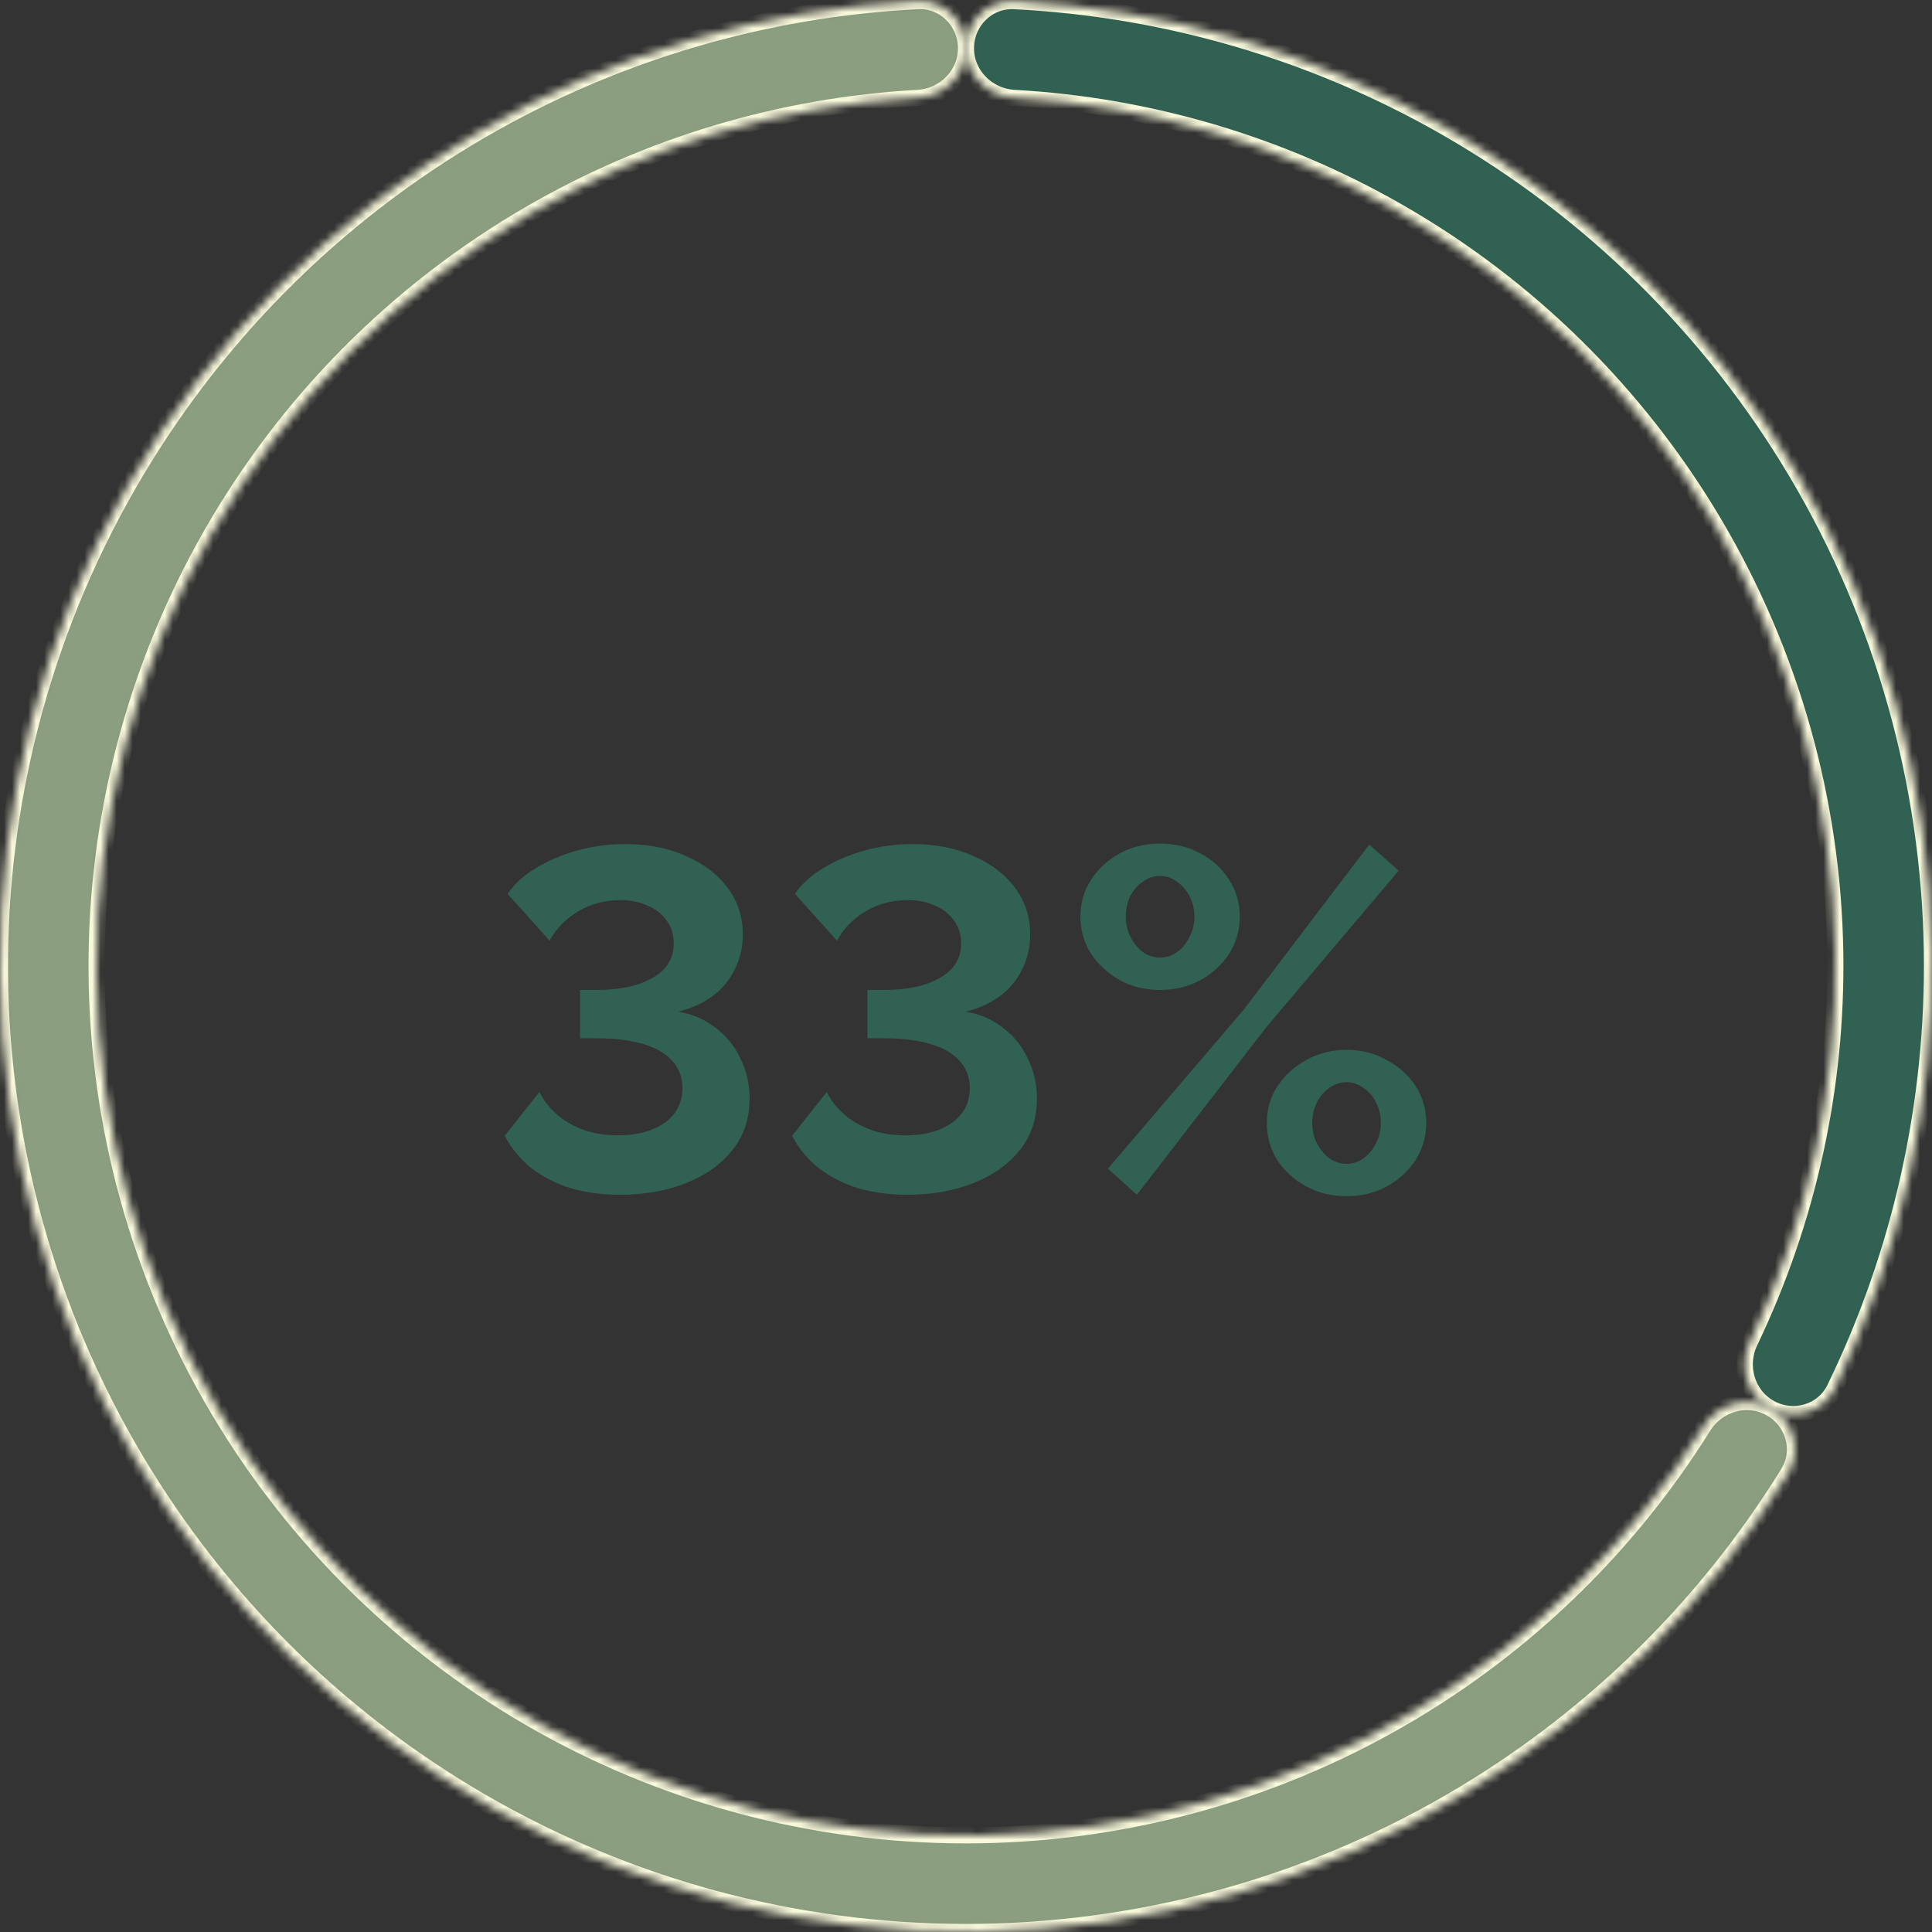
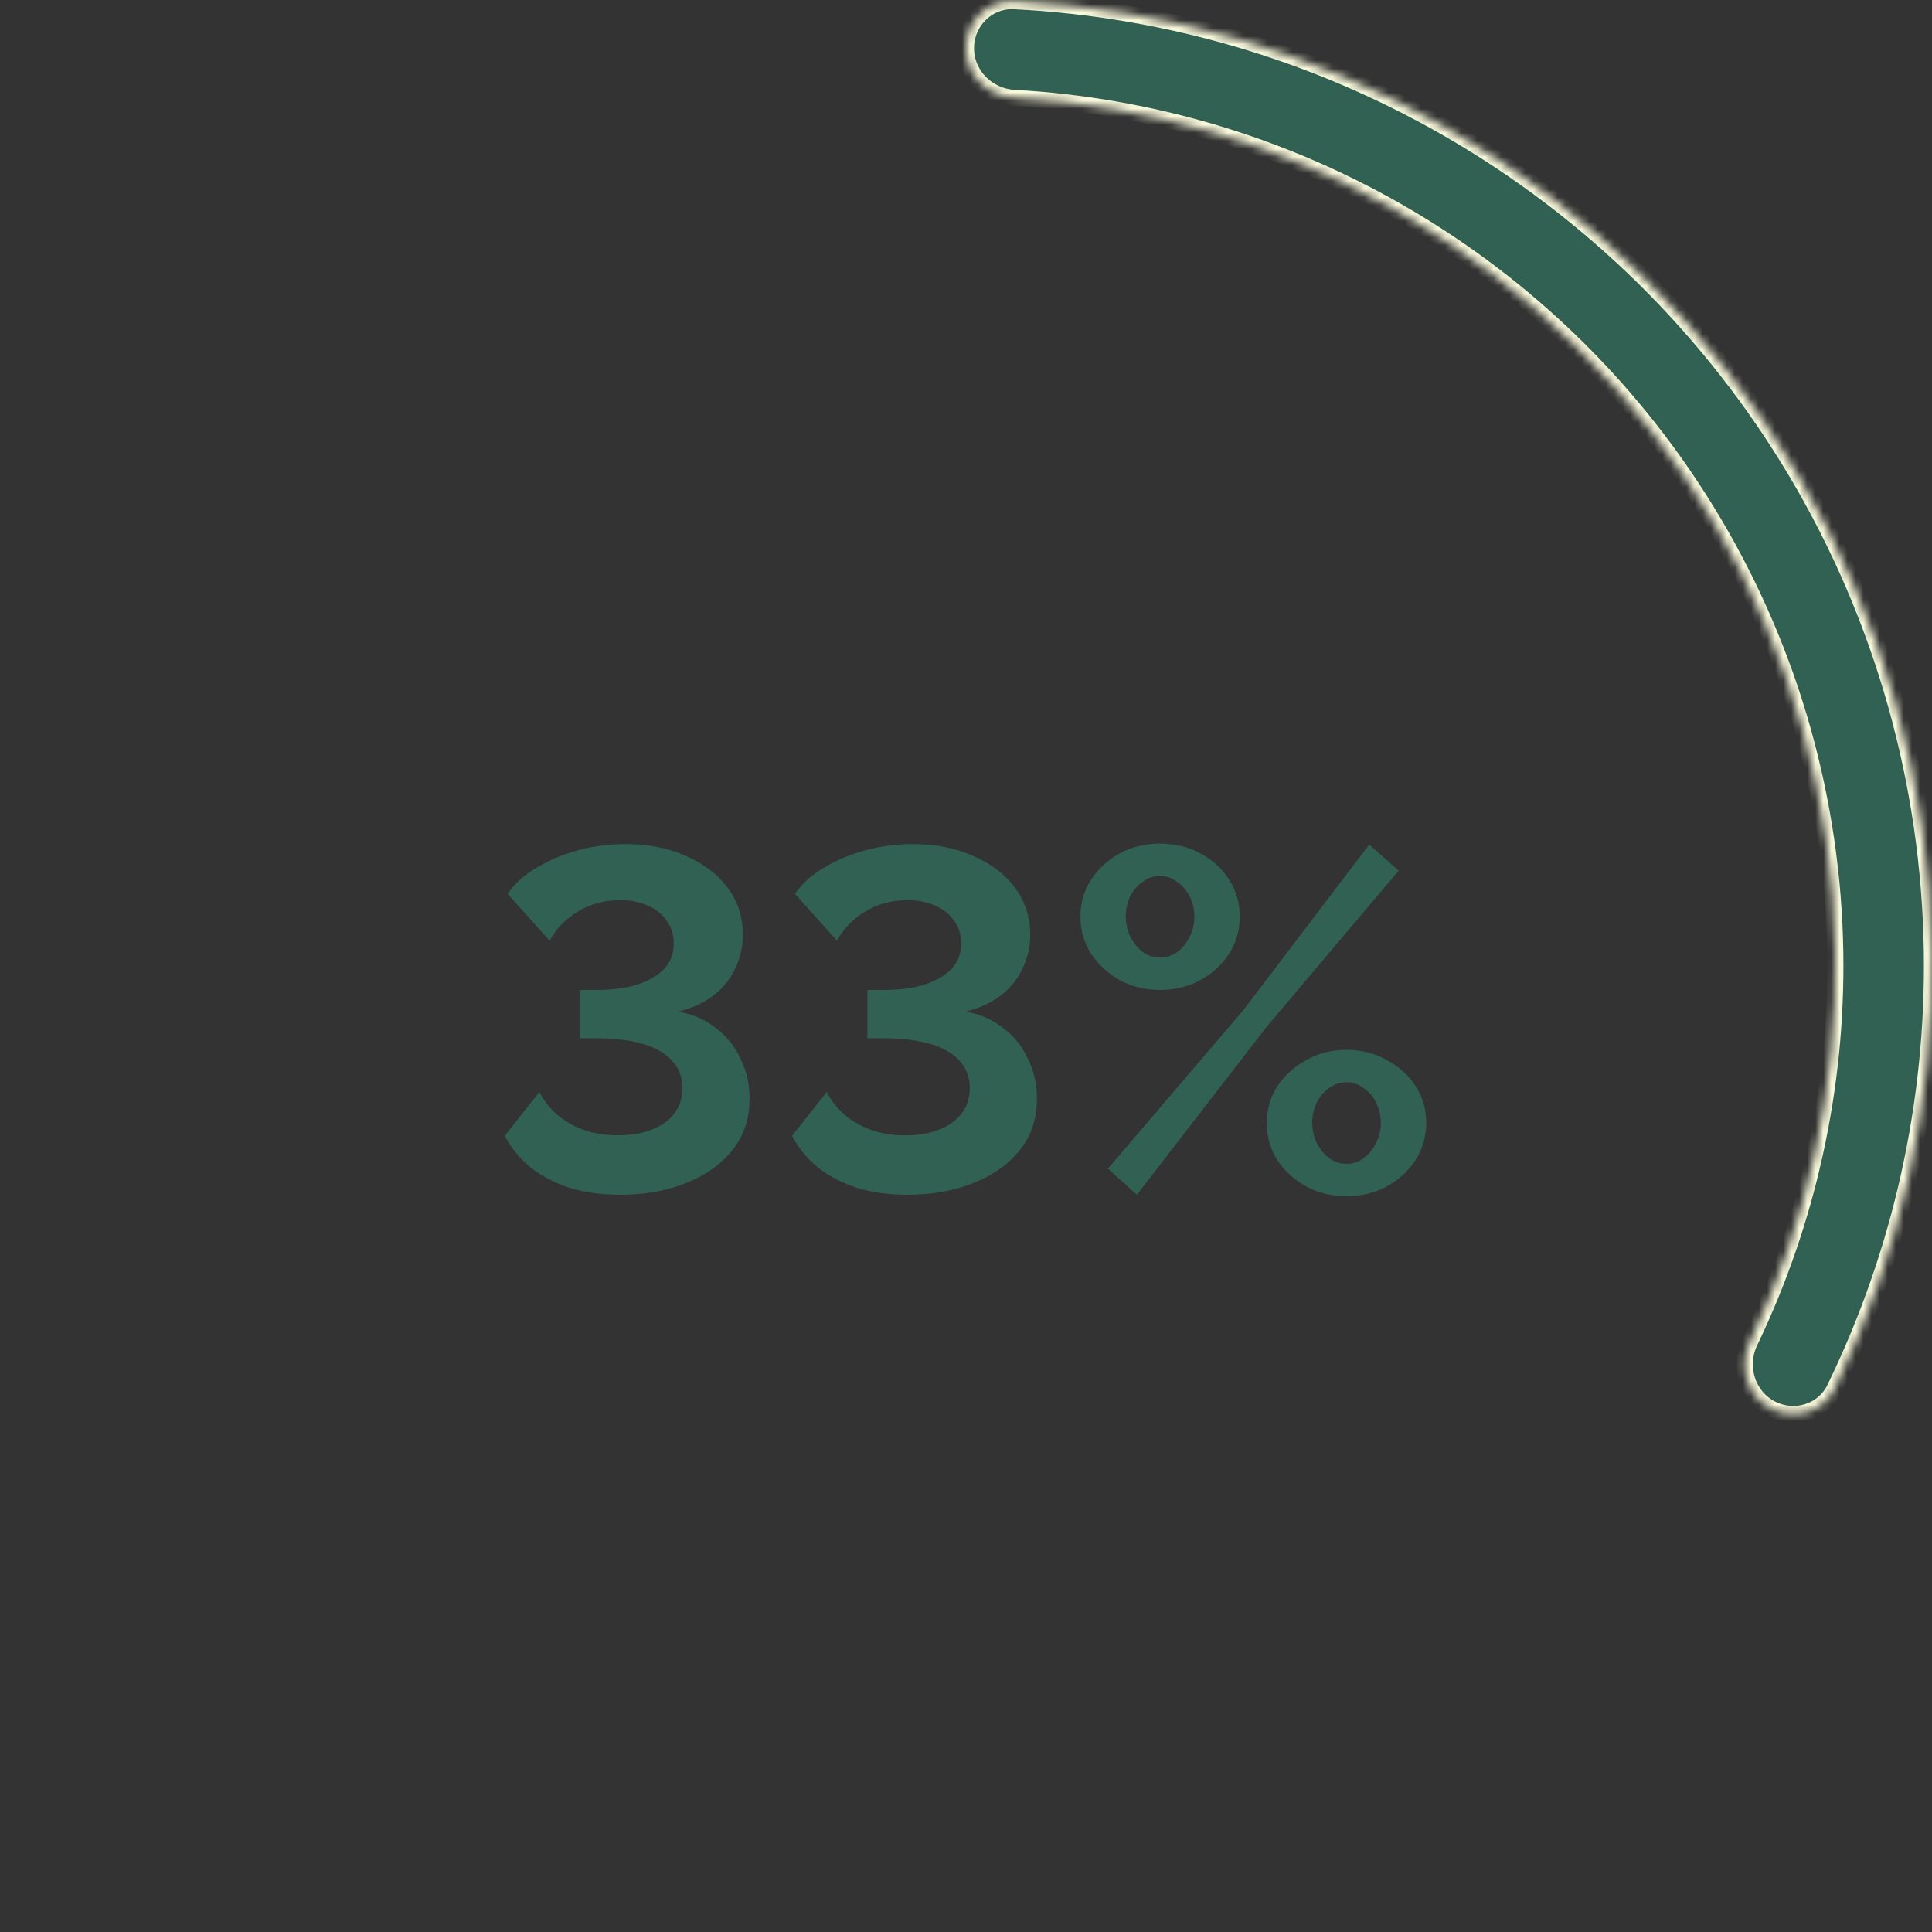
<svg xmlns="http://www.w3.org/2000/svg" width="240" height="240" viewBox="0 0 240 240" fill="none">
  <rect x="0" y="0" width="240" height="240" fill="#333333" stroke="none" />
  <mask id="path-1-inside-1_585_315" fill="white">
    <path d="M119.997 5.995C119.997 2.681 122.685 -0.021 125.995 0.145C144.764 1.084 163.08 6.42 179.452 15.759C197.564 26.09 212.672 40.962 223.286 58.91C233.9 76.857 239.655 97.261 239.982 118.11C240.278 136.956 236.131 155.577 227.912 172.477C226.463 175.457 222.8 176.511 219.896 174.915C216.992 173.318 215.949 169.676 217.381 166.688C224.605 151.623 228.247 135.059 227.984 118.298C227.689 99.534 222.51 81.171 212.957 65.018C203.404 48.865 189.808 35.48 173.507 26.182C158.946 17.877 142.677 13.089 125.994 12.161C122.686 11.977 119.997 9.308 119.997 5.995Z" />
  </mask>
  <path d="M119.997 5.995C119.997 2.681 122.685 -0.021 125.995 0.145C144.764 1.084 163.08 6.42 179.452 15.759C197.564 26.09 212.672 40.962 223.286 58.91C233.9 76.857 239.655 97.261 239.982 118.11C240.278 136.956 236.131 155.577 227.912 172.477C226.463 175.457 222.8 176.511 219.896 174.915C216.992 173.318 215.949 169.676 217.381 166.688C224.605 151.623 228.247 135.059 227.984 118.298C227.689 99.534 222.51 81.171 212.957 65.018C203.404 48.865 189.808 35.48 173.507 26.182C158.946 17.877 142.677 13.089 125.994 12.161C122.686 11.977 119.997 9.308 119.997 5.995Z" fill="#316153" stroke="#F8F8DB" stroke-width="2" mask="url(#path-1-inside-1_585_315)" />
  <mask id="path-2-inside-2_585_315" fill="white">
    <path d="M219.896 174.915C222.8 176.511 223.873 180.168 222.133 182.989C212.101 199.254 198.313 212.914 181.891 222.801C163.754 233.72 143.05 239.647 121.882 239.98C100.714 240.312 79.834 235.039 61.362 224.694C42.891 214.35 27.485 199.302 16.708 181.08C5.931 162.857 0.167 142.107 0.001 120.937C-0.166 99.767 5.272 78.929 15.761 60.54C26.251 42.15 41.418 26.862 59.725 16.229C76.3 6.602 94.913 1.1 113.999 0.145C117.309 -0.021 119.997 2.681 119.997 5.995C119.997 9.308 117.309 11.977 114 12.161C97.032 13.105 80.496 18.042 65.752 26.606C49.276 36.176 35.625 49.934 26.185 66.485C16.744 83.036 11.851 101.79 12 120.843C12.15 139.896 17.338 158.571 27.037 174.971C36.736 191.372 50.602 204.914 67.226 214.224C83.85 223.534 102.642 228.281 121.693 227.981C140.745 227.682 159.378 222.348 175.702 212.52C190.309 203.726 202.602 191.613 211.603 177.199C213.358 174.388 216.992 173.318 219.896 174.915Z" />
  </mask>
-   <path d="M219.896 174.915C222.8 176.511 223.873 180.168 222.133 182.989C212.101 199.254 198.313 212.914 181.891 222.801C163.754 233.72 143.05 239.647 121.882 239.98C100.714 240.312 79.834 235.039 61.362 224.694C42.891 214.35 27.485 199.302 16.708 181.08C5.931 162.857 0.167 142.107 0.001 120.937C-0.166 99.767 5.272 78.929 15.761 60.54C26.251 42.15 41.418 26.862 59.725 16.229C76.3 6.602 94.913 1.1 113.999 0.145C117.309 -0.021 119.997 2.681 119.997 5.995C119.997 9.308 117.309 11.977 114 12.161C97.032 13.105 80.496 18.042 65.752 26.606C49.276 36.176 35.625 49.934 26.185 66.485C16.744 83.036 11.851 101.79 12 120.843C12.15 139.896 17.338 158.571 27.037 174.971C36.736 191.372 50.602 204.914 67.226 214.224C83.85 223.534 102.642 228.281 121.693 227.981C140.745 227.682 159.378 222.348 175.702 212.52C190.309 203.726 202.602 191.613 211.603 177.199C213.358 174.388 216.992 173.318 219.896 174.915Z" fill="#8C9E80" stroke="#F8F8DB" stroke-width="2" mask="url(#path-2-inside-2_585_315)" />
  <path d="M77.035 148.415C74.755 148.415 72.675 148.135 70.795 147.575C68.955 146.975 67.335 146.135 65.935 145.055C64.575 143.935 63.495 142.615 62.695 141.095L67.015 135.635C67.415 136.515 68.055 137.375 68.935 138.215C69.815 139.055 70.915 139.735 72.235 140.255C73.555 140.775 75.055 141.035 76.735 141.035C78.375 141.035 79.795 140.795 80.995 140.315C82.195 139.835 83.115 139.175 83.755 138.335C84.435 137.455 84.775 136.395 84.775 135.155C84.775 133.835 84.355 132.715 83.515 131.795C82.715 130.875 81.515 130.175 79.915 129.695C78.315 129.215 76.355 128.975 74.035 128.975H72.055V122.975H74.155C77.035 122.975 79.335 122.475 81.055 121.475C82.815 120.475 83.695 119.055 83.695 117.215C83.695 116.095 83.395 115.135 82.795 114.335C82.195 113.495 81.395 112.875 80.395 112.475C79.395 112.035 78.295 111.815 77.095 111.815C75.095 111.815 73.315 112.295 71.755 113.255C70.235 114.175 69.075 115.375 68.275 116.855L63.055 111.035C63.935 109.755 65.135 108.675 66.655 107.795C68.175 106.875 69.875 106.155 71.755 105.635C73.675 105.115 75.655 104.855 77.695 104.855C80.535 104.855 83.055 105.355 85.255 106.355C87.455 107.315 89.175 108.635 90.415 110.315C91.655 111.995 92.275 113.915 92.275 116.075C92.275 117.675 91.935 119.135 91.255 120.455C90.615 121.775 89.695 122.875 88.495 123.755C87.295 124.635 85.875 125.275 84.235 125.675C85.995 125.955 87.535 126.615 88.855 127.655C90.215 128.655 91.255 129.935 91.975 131.495C92.735 133.015 93.115 134.675 93.115 136.475C93.115 138.995 92.395 141.135 90.955 142.895C89.555 144.655 87.635 146.015 85.195 146.975C82.795 147.935 80.075 148.415 77.035 148.415ZM112.733 148.415C110.453 148.415 108.373 148.135 106.493 147.575C104.653 146.975 103.033 146.135 101.633 145.055C100.273 143.935 99.193 142.615 98.393 141.095L102.713 135.635C103.113 136.515 103.753 137.375 104.633 138.215C105.513 139.055 106.613 139.735 107.933 140.255C109.253 140.775 110.753 141.035 112.433 141.035C114.073 141.035 115.493 140.795 116.693 140.315C117.893 139.835 118.813 139.175 119.453 138.335C120.133 137.455 120.473 136.395 120.473 135.155C120.473 133.835 120.053 132.715 119.213 131.795C118.413 130.875 117.213 130.175 115.613 129.695C114.013 129.215 112.053 128.975 109.733 128.975H107.753V122.975H109.853C112.733 122.975 115.033 122.475 116.753 121.475C118.513 120.475 119.393 119.055 119.393 117.215C119.393 116.095 119.093 115.135 118.493 114.335C117.893 113.495 117.093 112.875 116.093 112.475C115.093 112.035 113.993 111.815 112.793 111.815C110.793 111.815 109.013 112.295 107.453 113.255C105.933 114.175 104.773 115.375 103.973 116.855L98.753 111.035C99.633 109.755 100.833 108.675 102.353 107.795C103.873 106.875 105.573 106.155 107.453 105.635C109.373 105.115 111.353 104.855 113.393 104.855C116.233 104.855 118.753 105.355 120.953 106.355C123.153 107.315 124.873 108.635 126.113 110.315C127.353 111.995 127.973 113.915 127.973 116.075C127.973 117.675 127.633 119.135 126.953 120.455C126.313 121.775 125.393 122.875 124.193 123.755C122.993 124.635 121.573 125.275 119.933 125.675C121.693 125.955 123.233 126.615 124.553 127.655C125.913 128.655 126.953 129.935 127.673 131.495C128.433 133.015 128.813 134.675 128.813 136.475C128.813 138.995 128.093 141.135 126.653 142.895C125.253 144.655 123.333 146.015 120.893 146.975C118.493 147.935 115.773 148.415 112.733 148.415ZM144.111 122.975C142.271 122.975 140.611 122.575 139.131 121.775C137.651 120.935 136.451 119.835 135.531 118.475C134.651 117.075 134.211 115.535 134.211 113.855C134.211 112.175 134.651 110.655 135.531 109.295C136.451 107.895 137.651 106.795 139.131 105.995C140.611 105.195 142.271 104.795 144.111 104.795C145.951 104.795 147.611 105.195 149.091 105.995C150.611 106.795 151.811 107.895 152.691 109.295C153.571 110.655 154.011 112.175 154.011 113.855C154.011 115.535 153.571 117.075 152.691 118.475C151.811 119.835 150.611 120.935 149.091 121.775C147.611 122.575 145.951 122.975 144.111 122.975ZM144.111 118.955C144.911 118.955 145.631 118.715 146.271 118.235C146.911 117.755 147.411 117.135 147.771 116.375C148.171 115.615 148.371 114.795 148.371 113.915C148.371 112.955 148.171 112.095 147.771 111.335C147.371 110.575 146.851 109.975 146.211 109.535C145.571 109.055 144.871 108.815 144.111 108.815C143.311 108.815 142.591 109.055 141.951 109.535C141.311 109.975 140.791 110.575 140.391 111.335C140.031 112.095 139.851 112.935 139.851 113.855C139.851 114.775 140.051 115.635 140.451 116.435C140.851 117.195 141.371 117.815 142.011 118.295C142.651 118.735 143.351 118.955 144.111 118.955ZM167.271 148.595C165.431 148.595 163.771 148.195 162.291 147.395C160.811 146.595 159.611 145.515 158.691 144.155C157.811 142.755 157.371 141.215 157.371 139.535C157.371 137.815 157.811 136.275 158.691 134.915C159.611 133.555 160.811 132.475 162.291 131.675C163.771 130.835 165.431 130.415 167.271 130.415C169.111 130.415 170.771 130.835 172.251 131.675C173.771 132.475 174.971 133.555 175.851 134.915C176.731 136.275 177.171 137.795 177.171 139.475C177.171 141.155 176.731 142.695 175.851 144.095C174.971 145.455 173.771 146.555 172.251 147.395C170.771 148.195 169.111 148.595 167.271 148.595ZM167.271 144.575C168.071 144.575 168.791 144.335 169.431 143.855C170.071 143.375 170.571 142.755 170.931 141.995C171.331 141.235 171.531 140.415 171.531 139.535C171.531 138.575 171.331 137.715 170.931 136.955C170.571 136.195 170.051 135.595 169.371 135.155C168.731 134.675 168.031 134.435 167.271 134.435C166.511 134.435 165.791 134.675 165.111 135.155C164.471 135.595 163.951 136.215 163.551 137.015C163.191 137.775 163.011 138.595 163.011 139.475C163.011 140.435 163.211 141.295 163.611 142.055C164.011 142.815 164.531 143.435 165.171 143.915C165.811 144.355 166.511 144.575 167.271 144.575ZM137.631 145.175L154.491 125.435L170.091 104.915L173.751 108.155L157.311 127.595L141.231 148.415L137.631 145.175Z" fill="#316153" />
</svg>